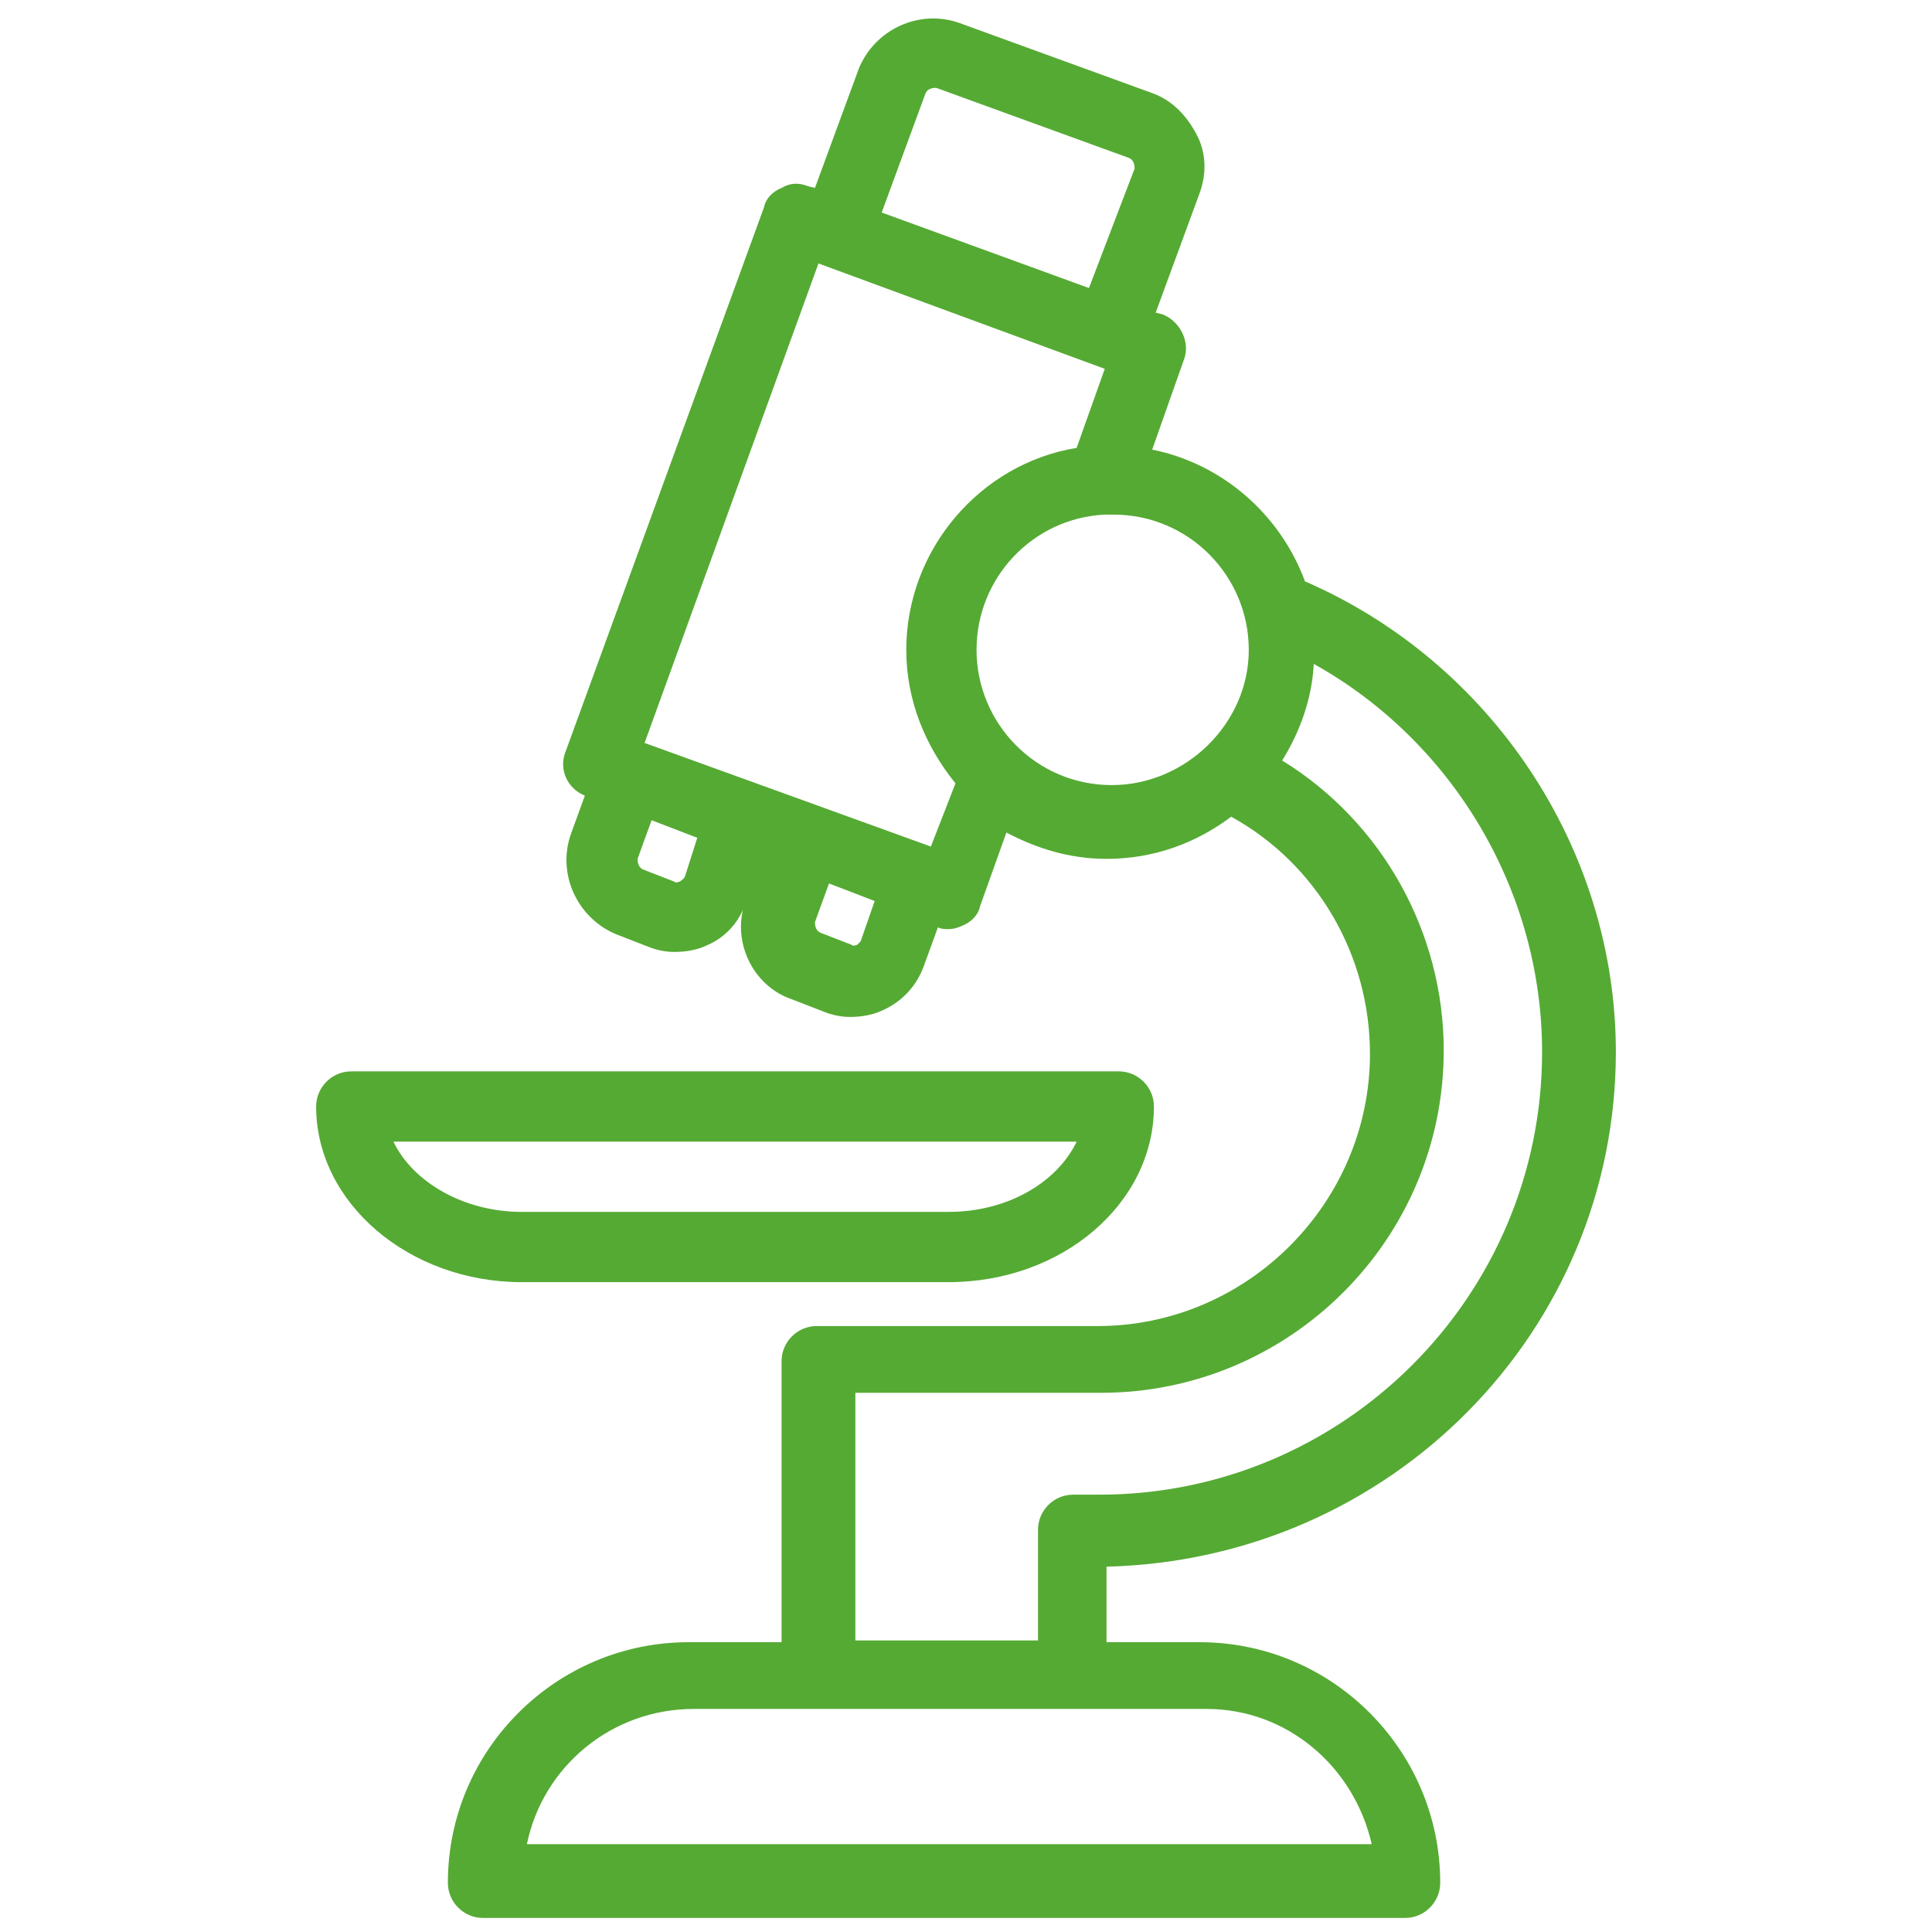
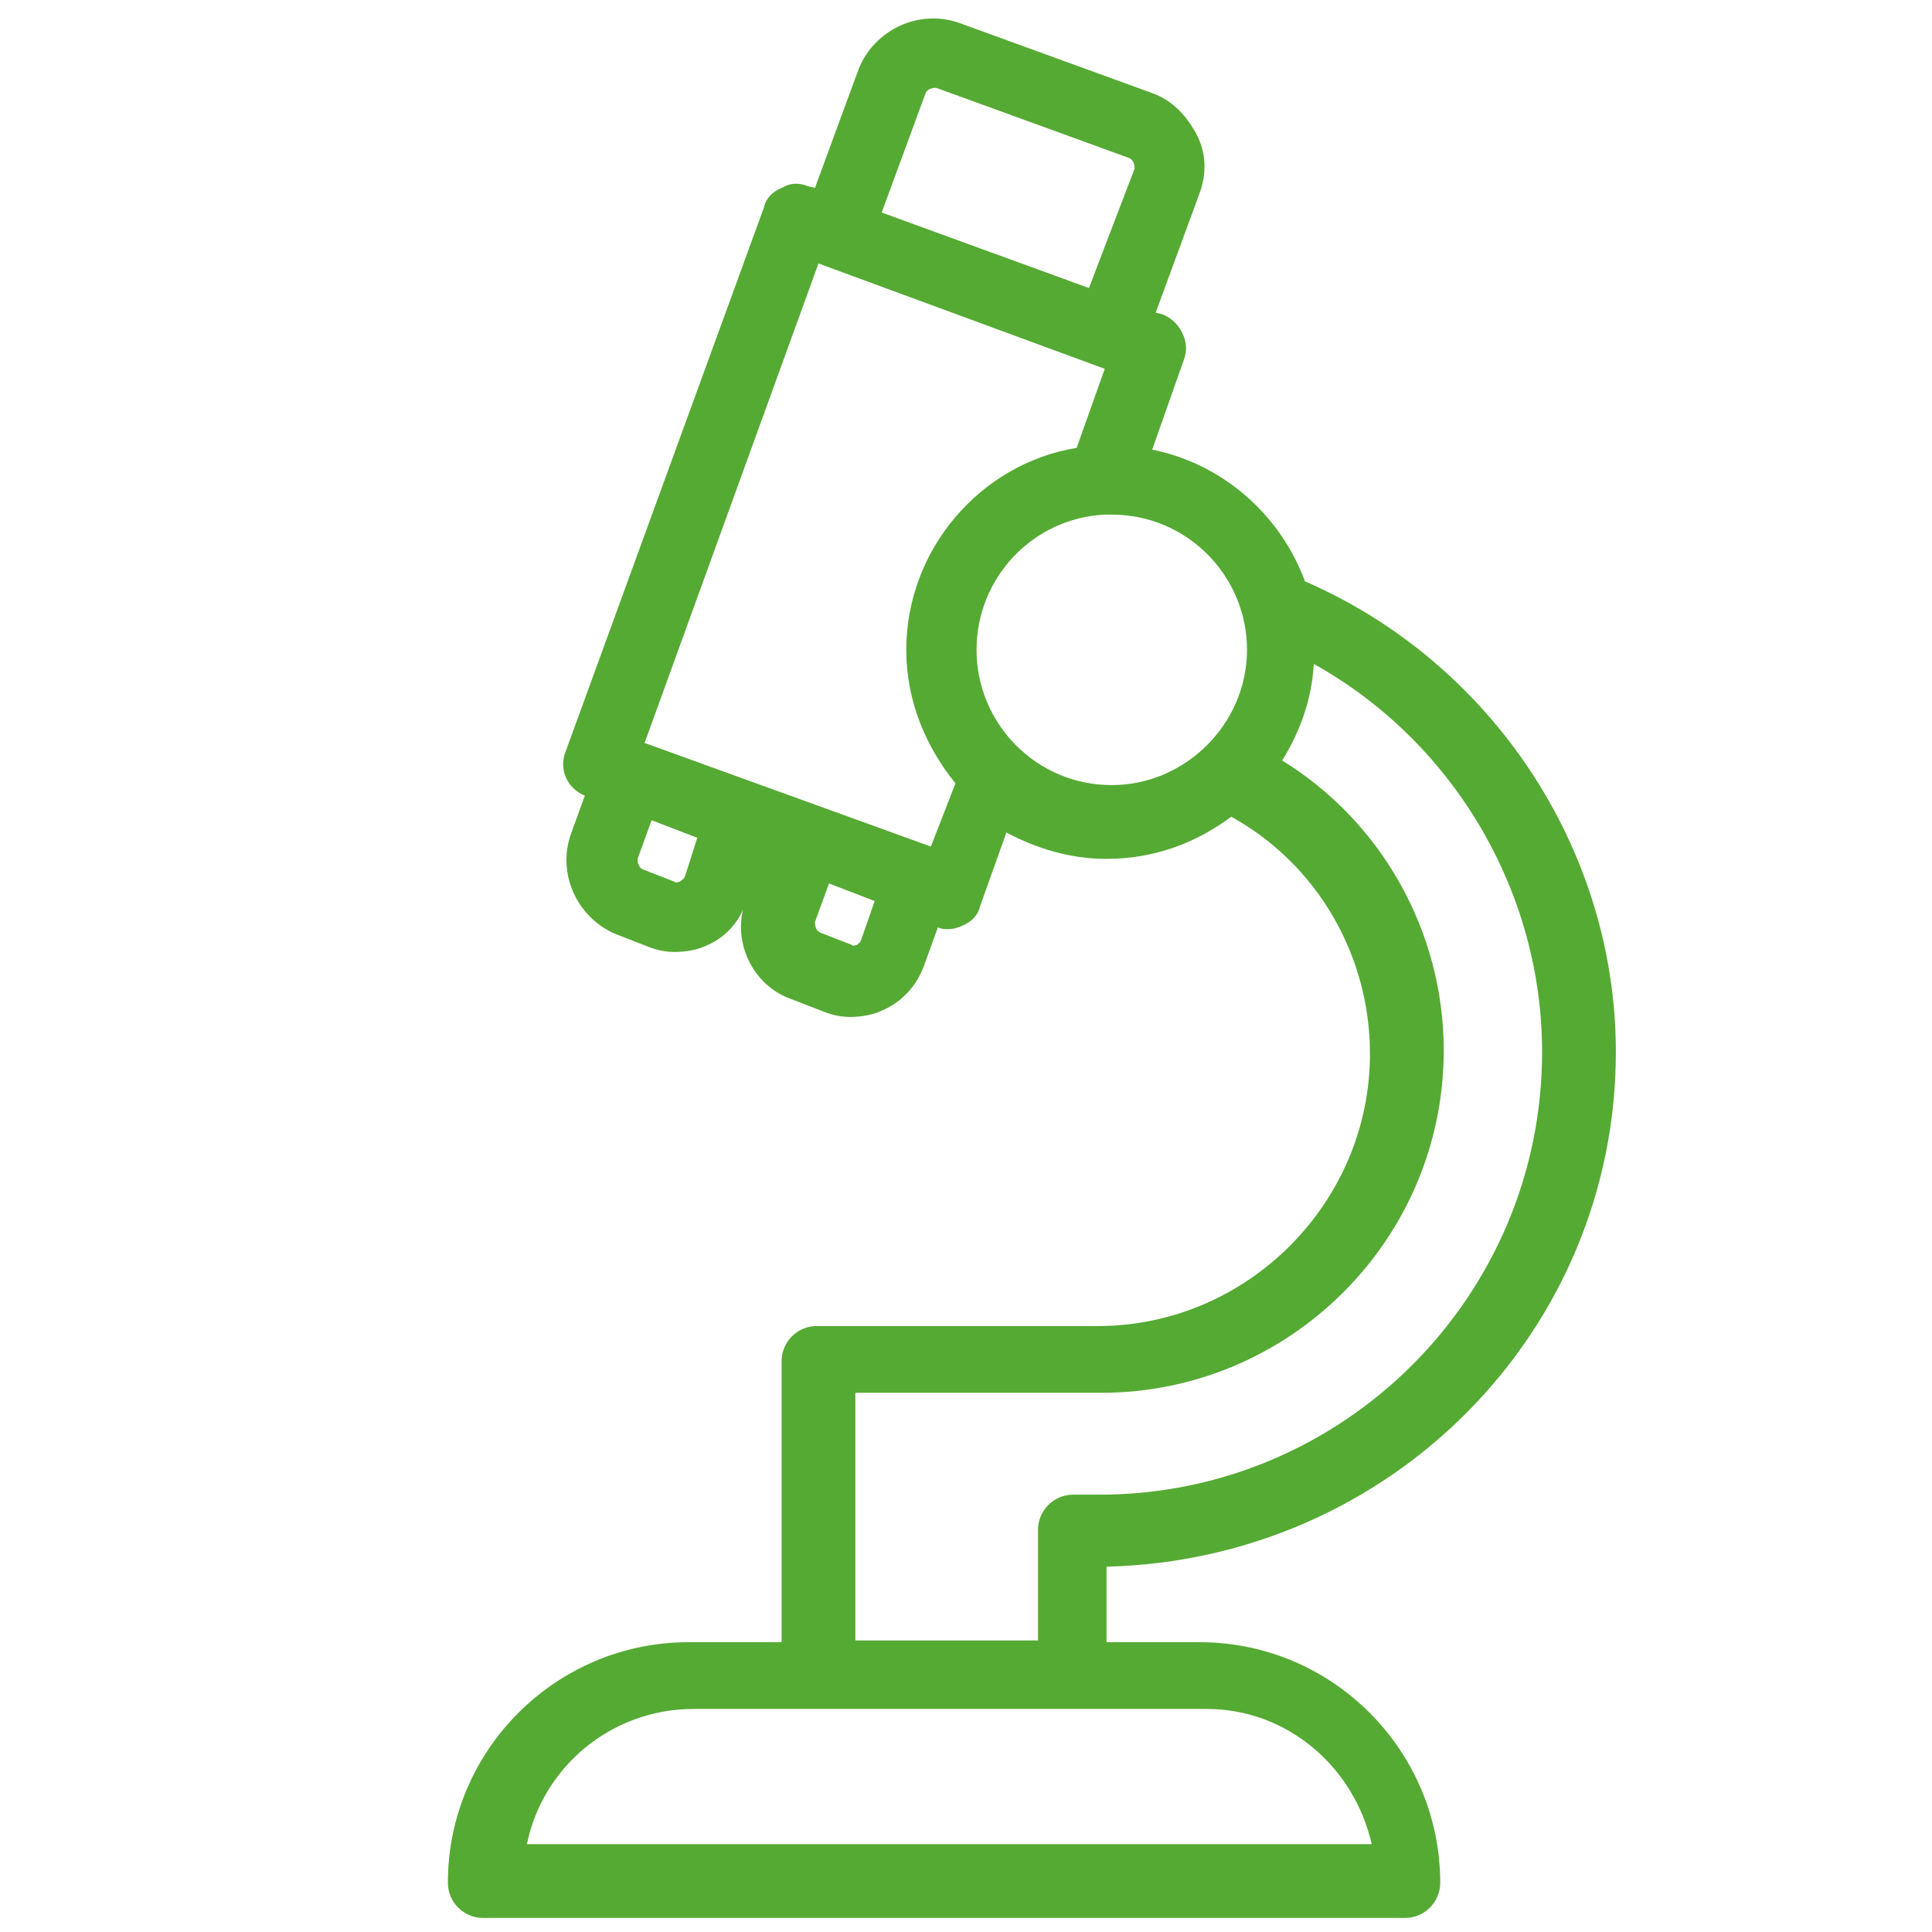
<svg xmlns="http://www.w3.org/2000/svg" version="1.1" id="レイヤー_1" x="0px" y="0px" width="110px" height="110px" viewBox="0 0 110 110" style="enable-background:new 0 0 110 110;" xml:space="preserve">
  <style type="text/css">
	.st0{fill:#55AA33;}
</style>
  <g>
-     <path class="st0" d="M54,73c6.5,0,11.7-4.5,11.7-10c0-1.1-0.9-2-2-2H20c-1.1,0-2,0.9-2,2c0,5.5,5.3,10,11.7,10H54z M22.4,65h38.9   c-1.1,2.3-3.9,4-7.3,4H29.7C26.4,69,23.5,67.3,22.4,65z" />
-     <path class="st0" d="M92,59.9c0-11.6-7.1-22.2-17.7-26.8c-1.4-3.8-4.7-6.7-8.7-7.5l1.8-5.1c0.4-1-0.2-2.2-1.2-2.6l-0.4-0.1l2.5-6.8   c0.4-1.1,0.4-2.3-0.2-3.4s-1.4-1.9-2.5-2.3l-11-4c-2.3-0.8-4.8,0.4-5.7,2.6l-2.5,6.8l-0.4-0.1c-0.5-0.2-1-0.2-1.5,0.1   c-0.5,0.2-0.9,0.6-1,1.1L32.2,42.8c-0.4,1,0.1,2.1,1.1,2.5l-0.8,2.2c-0.8,2.3,0.4,4.8,2.6,5.7l1.8,0.7c0.5,0.2,1,0.3,1.5,0.3   c0.6,0,1.3-0.1,1.9-0.4c0.9-0.4,1.6-1.1,2-2c-0.5,2.1,0.7,4.4,2.8,5.1l1.8,0.7c0.5,0.2,1,0.3,1.5,0.3c0.6,0,1.3-0.1,1.9-0.4   c1.1-0.5,1.9-1.4,2.3-2.5l0.8-2.2c0.2,0.1,0.4,0.1,0.6,0.1c0.3,0,0.6-0.1,0.8-0.2c0.5-0.2,0.9-0.6,1-1.1l1.5-4.2   c1.7,0.9,3.6,1.5,5.7,1.5c2.7,0,5.1-0.9,7.1-2.4c4.9,2.7,7.9,7.9,7.9,13.5c0,8.5-7,15.5-15.5,15.5h-16c-1.1,0-2,0.9-2,2v16h-5.3   c-7.5,0-13.7,6.1-13.7,13.7c0,1.1,0.9,2,2,2h52.5c1.1,0,2-0.9,2-2c0-7.5-6.1-13.7-13.7-13.7h-5.3v-4.3C79.2,88.8,92,75.8,92,59.9z    M52.7,5.3c0.1-0.2,0.3-0.3,0.6-0.3l11,4c0.2,0.1,0.3,0.3,0.3,0.6L62,16.4l-11.8-4.3L52.7,5.3z M46.6,15L62.9,21l-1.6,4.5   c-5.5,0.9-9.7,5.8-9.7,11.5c0,2.9,1.1,5.5,2.8,7.6L53,48.2l-16.3-5.9L46.6,15z M38.7,50.2c-0.1,0-0.2,0.1-0.3,0l-1.8-0.7   c-0.2-0.1-0.3-0.3-0.3-0.6l0.8-2.2l2.6,1L39,49.9C38.9,50.1,38.8,50.1,38.7,50.2z M48.8,53.8c-0.1,0-0.2,0.1-0.3,0l-1.8-0.7   c-0.2-0.1-0.3-0.3-0.3-0.6l0.8-2.2l2.6,1L49,53.6C48.9,53.7,48.8,53.8,48.8,53.8z M63.3,44.7c-4.3,0-7.7-3.5-7.7-7.7   c0-4.1,3.2-7.5,7.3-7.7c0,0,0,0,0.1,0c0.1,0,0.3,0,0.4,0c4.3,0,7.7,3.5,7.7,7.7S67.5,44.7,63.3,44.7z M78.1,105H30   c0.9-4.4,4.8-7.7,9.5-7.7h29.2C73.3,97.3,77.1,100.6,78.1,105z M48.7,93.3v-14h14c10.7,0,19.5-8.7,19.5-19.5c0-6.7-3.5-13-9.2-16.5   c1-1.6,1.7-3.5,1.8-5.5c7.9,4.4,13,12.9,13,22.1c0,13.9-11.3,25.2-25.2,25.2h-1.5c-1.1,0-2,0.9-2,2v6.3H48.7z" />
+     <path class="st0" d="M92,59.9c0-11.6-7.1-22.2-17.7-26.8c-1.4-3.8-4.7-6.7-8.7-7.5l1.8-5.1c0.4-1-0.2-2.2-1.2-2.6l-0.4-0.1l2.5-6.8   c0.4-1.1,0.4-2.3-0.2-3.4s-1.4-1.9-2.5-2.3l-11-4c-2.3-0.8-4.8,0.4-5.7,2.6l-2.5,6.8l-0.4-0.1c-0.5-0.2-1-0.2-1.5,0.1   c-0.5,0.2-0.9,0.6-1,1.1L32.2,42.8c-0.4,1,0.1,2.1,1.1,2.5l-0.8,2.2c-0.8,2.3,0.4,4.8,2.6,5.7l1.8,0.7c0.5,0.2,1,0.3,1.5,0.3   c0.6,0,1.3-0.1,1.9-0.4c0.9-0.4,1.6-1.1,2-2c-0.5,2.1,0.7,4.4,2.8,5.1l1.8,0.7c0.5,0.2,1,0.3,1.5,0.3c0.6,0,1.3-0.1,1.9-0.4   c1.1-0.5,1.9-1.4,2.3-2.5l0.8-2.2c0.2,0.1,0.4,0.1,0.6,0.1c0.3,0,0.6-0.1,0.8-0.2c0.5-0.2,0.9-0.6,1-1.1l1.5-4.2   c1.7,0.9,3.6,1.5,5.7,1.5c2.7,0,5.1-0.9,7.1-2.4c4.9,2.7,7.9,7.9,7.9,13.5c0,8.5-7,15.5-15.5,15.5h-16c-1.1,0-2,0.9-2,2v16h-5.3   c-7.5,0-13.7,6.1-13.7,13.7c0,1.1,0.9,2,2,2h52.5c1.1,0,2-0.9,2-2c0-7.5-6.1-13.7-13.7-13.7h-5.3v-4.3C79.2,88.8,92,75.8,92,59.9z    M52.7,5.3c0.1-0.2,0.3-0.3,0.6-0.3l11,4c0.2,0.1,0.3,0.3,0.3,0.6L62,16.4l-11.8-4.3L52.7,5.3z M46.6,15L62.9,21l-1.6,4.5   c-5.5,0.9-9.7,5.8-9.7,11.5c0,2.9,1.1,5.5,2.8,7.6L53,48.2l-16.3-5.9L46.6,15z M38.7,50.2c-0.1,0-0.2,0.1-0.3,0l-1.8-0.7   c-0.2-0.1-0.3-0.3-0.3-0.6l0.8-2.2l2.6,1L39,49.9C38.9,50.1,38.8,50.1,38.7,50.2z M48.8,53.8c-0.1,0-0.2,0.1-0.3,0l-1.8-0.7   c-0.2-0.1-0.3-0.3-0.3-0.6l0.8-2.2l2.6,1L49,53.6C48.9,53.7,48.8,53.8,48.8,53.8z M63.3,44.7c-4.3,0-7.7-3.5-7.7-7.7   c0-4.1,3.2-7.5,7.3-7.7c0.1,0,0.3,0,0.4,0c4.3,0,7.7,3.5,7.7,7.7S67.5,44.7,63.3,44.7z M78.1,105H30   c0.9-4.4,4.8-7.7,9.5-7.7h29.2C73.3,97.3,77.1,100.6,78.1,105z M48.7,93.3v-14h14c10.7,0,19.5-8.7,19.5-19.5c0-6.7-3.5-13-9.2-16.5   c1-1.6,1.7-3.5,1.8-5.5c7.9,4.4,13,12.9,13,22.1c0,13.9-11.3,25.2-25.2,25.2h-1.5c-1.1,0-2,0.9-2,2v6.3H48.7z" />
  </g>
</svg>